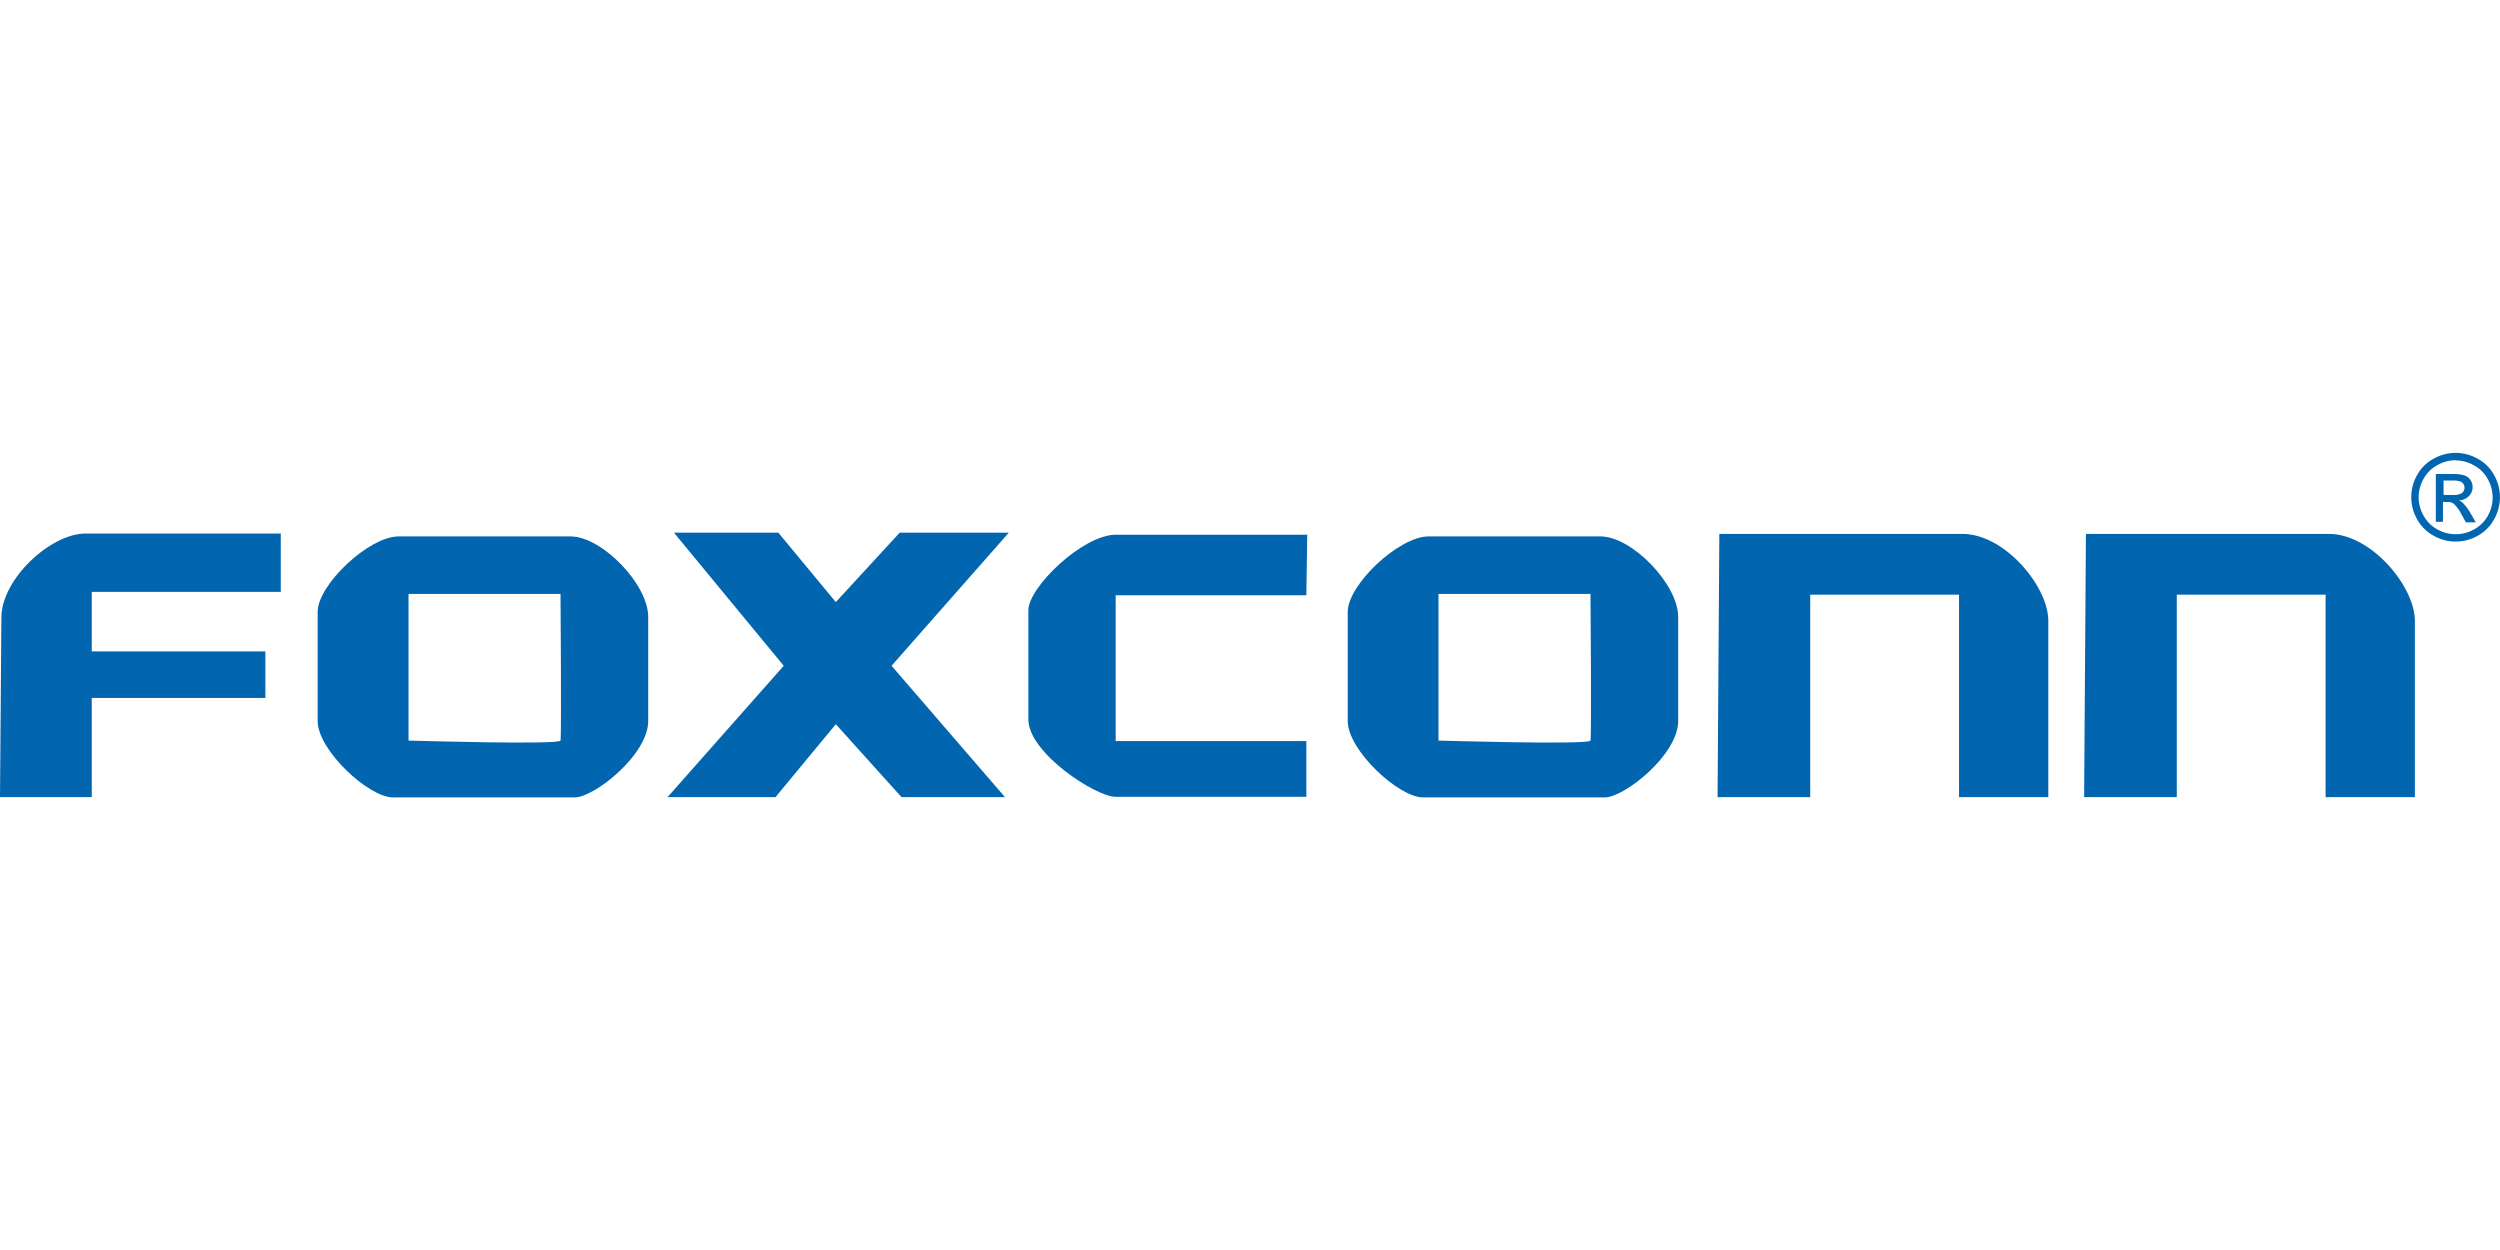
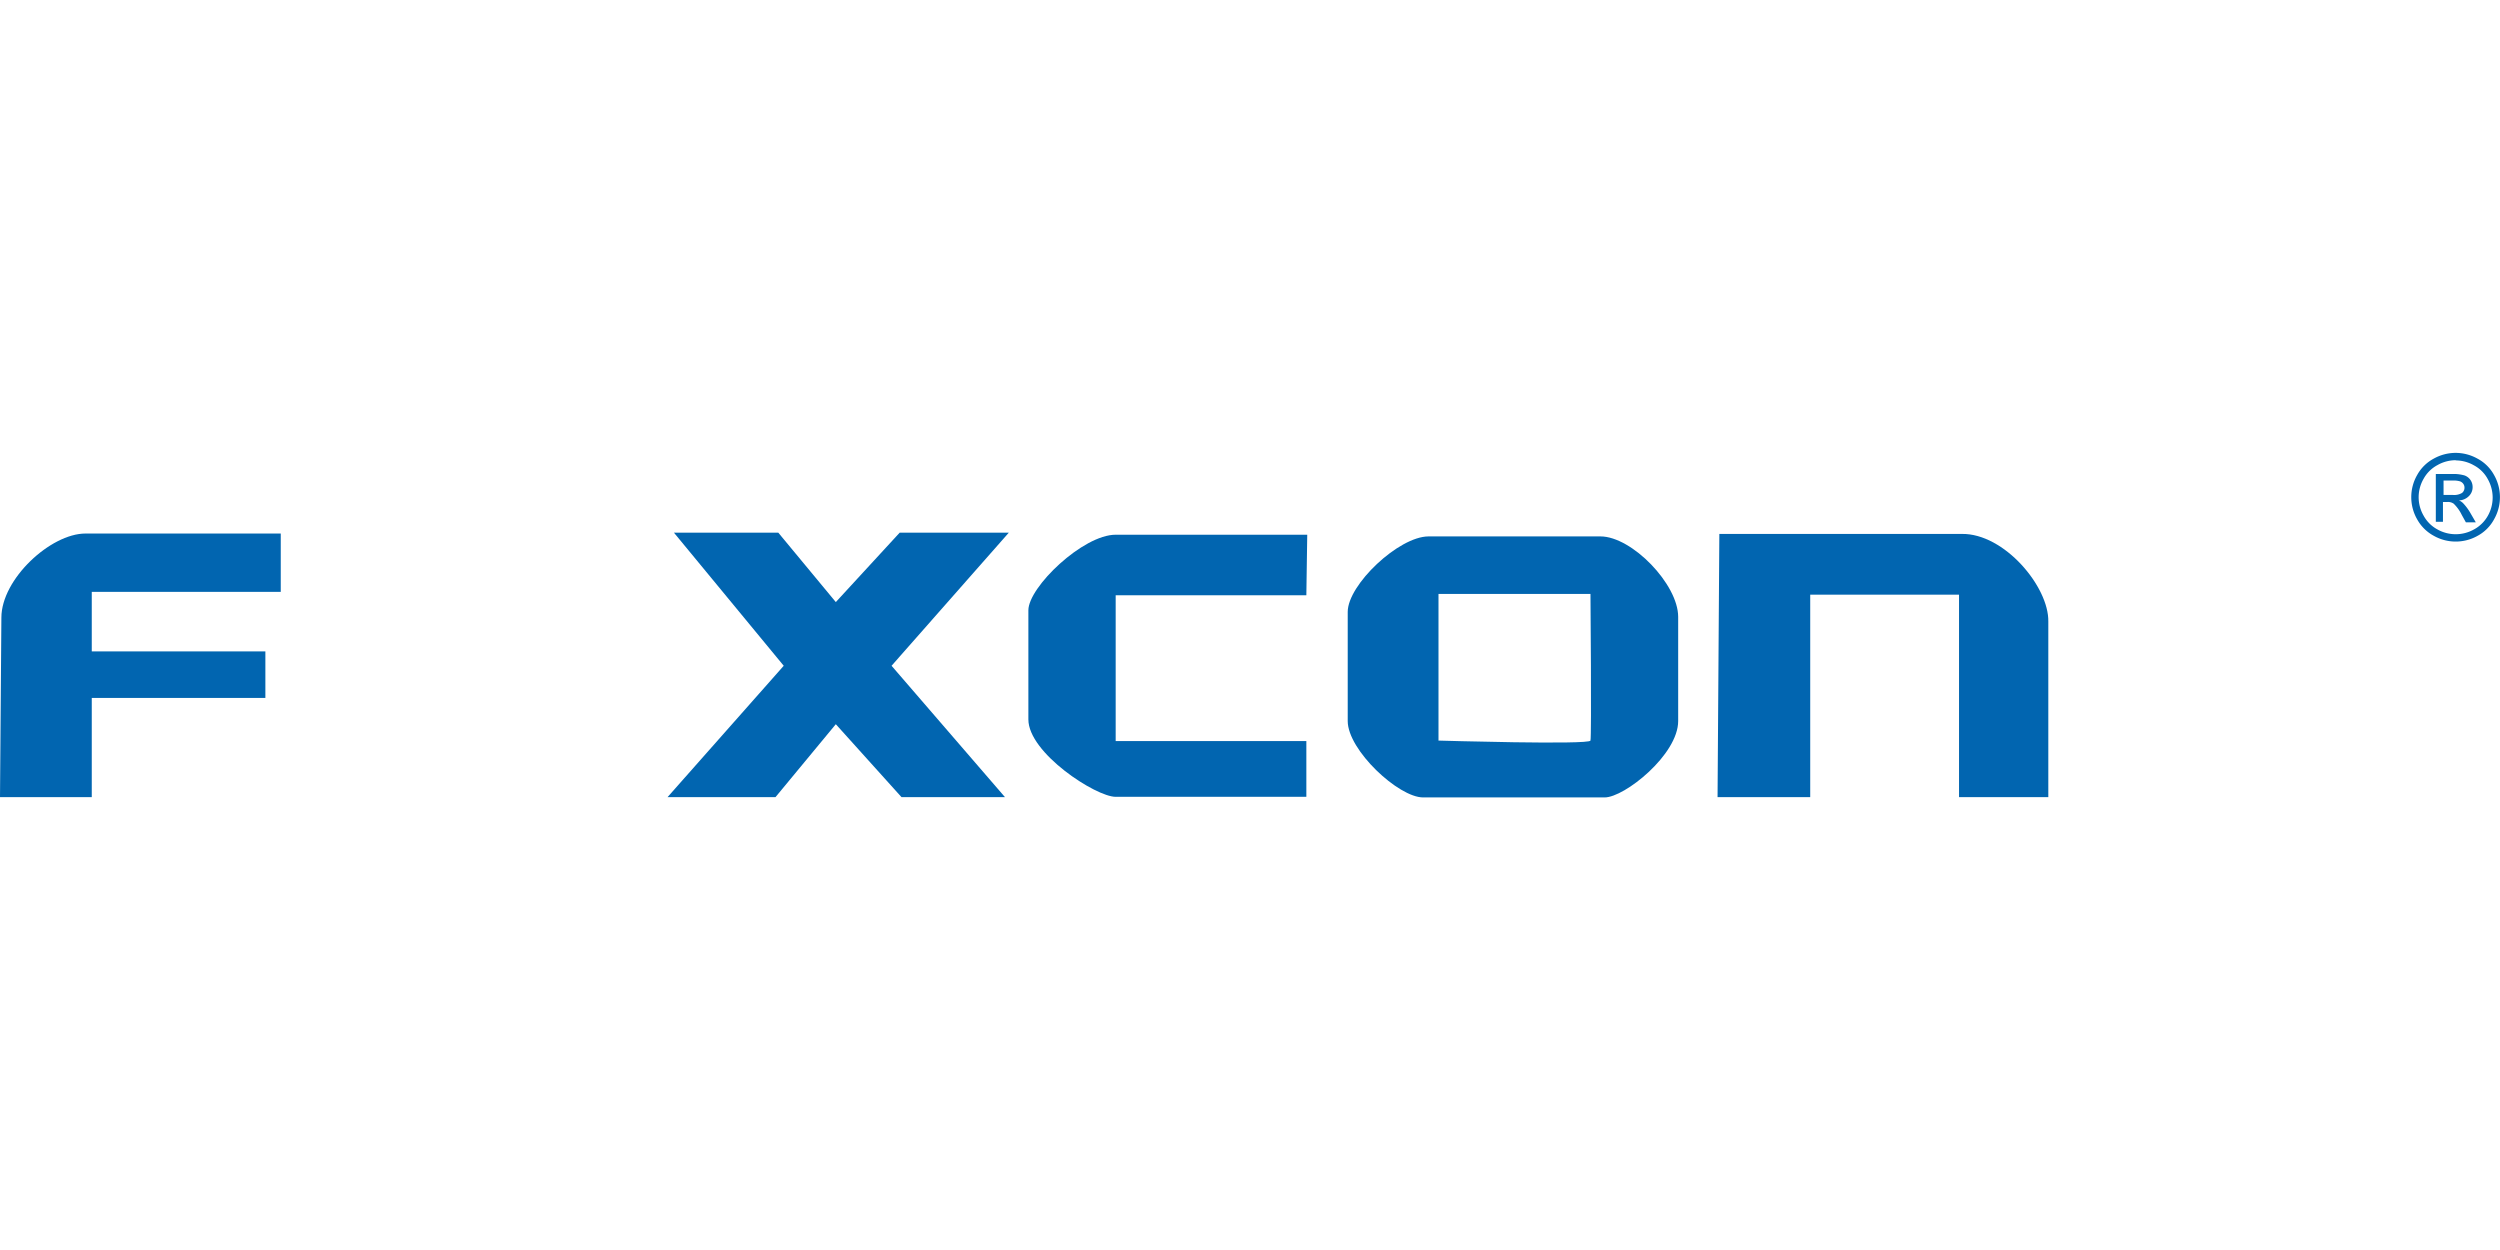
<svg xmlns="http://www.w3.org/2000/svg" id="Vrstva_1" data-name="Vrstva 1" viewBox="0 0 252 126">
  <defs>
    <style>.cls-1,.cls-2{fill:#0165b0;}.cls-1{fill-rule:evenodd;}</style>
  </defs>
  <g id="layer1">
    <g id="g3188">
      <path id="path2396" class="cls-1" d="M0,80.35H9.25v-10h17.5V65.66H9.25v-6H28.3V53.78H8.62c-3.51,0-8.48,4.58-8.48,8.48Z" />
-       <path id="path2398" class="cls-1" d="M40.18,54.07c-3,0-8.16,4.87-8.16,7.61v11c0,2.93,5.13,7.7,7.6,7.7h18.3c2,0,7.42-4.31,7.42-7.7V62.18c0-3.28-4.66-8.11-7.84-8.11Zm1,5.8H56.5s.11,14.33,0,14.78-15.32,0-15.32,0Z" />
      <path id="path2402" class="cls-1" d="M67.93,53.69H78.45l5.8,7,6.44-7h11L89.87,67.11,101.3,80.35H90.87L84.25,73l-6.08,7.35H67.29L79,67.11Z" />
      <path id="path2404" class="cls-1" d="M131.68,60H112.46v14.7h19.22v5.62H112.46c-2,0-8.8-4.42-8.8-7.8v-11c0-2.34,5.5-7.62,8.8-7.62h19.31Z" />
      <path id="path2406" class="cls-1" d="M173.13,80.35h9.34V59.94h15V80.35h9V62.66c.07-3.51-4.44-8.9-8.71-8.84H173.31Z" />
      <path id="text2408" class="cls-2" d="M247.53,45.65a4.53,4.53,0,0,1,2.2.58,4.08,4.08,0,0,1,1.67,1.65,4.5,4.5,0,0,1,0,4.47A4.1,4.1,0,0,1,249.76,54a4.49,4.49,0,0,1-4.45,0,4.18,4.18,0,0,1-1.66-1.65,4.5,4.5,0,0,1,0-4.47,4.14,4.14,0,0,1,1.67-1.65,4.55,4.55,0,0,1,2.2-.58Zm0,.74a3.7,3.7,0,0,0-1.83.49,3.44,3.44,0,0,0-1.4,1.38,3.71,3.71,0,0,0,0,3.72,3.46,3.46,0,0,0,1.38,1.38,3.76,3.76,0,0,0,3.71,0A3.52,3.52,0,0,0,250.77,52a3.75,3.75,0,0,0,.49-1.86,3.79,3.79,0,0,0-.5-1.86,3.38,3.38,0,0,0-1.4-1.38,3.7,3.7,0,0,0-1.83-.49Zm-2,6.21V47.78h1.65a4,4,0,0,1,1.23.14,1.22,1.22,0,0,1,.61.46,1.24,1.24,0,0,1,.22.71,1.25,1.25,0,0,1-.38.92,1.46,1.46,0,0,1-1,.43,1.38,1.38,0,0,1,.4.26,5.31,5.31,0,0,1,.72.95l.58,1h-1l-.42-.76a4,4,0,0,0-.81-1.12,1,1,0,0,0-.63-.17h-.45V52.6Zm.78-2.71h.94a1.54,1.54,0,0,0,.92-.2.66.66,0,0,0,.25-.54.64.64,0,0,0-.12-.38.7.7,0,0,0-.33-.25,2.33,2.33,0,0,0-.78-.08h-.88Z" />
      <path id="path2413" class="cls-1" d="M144,54.07c-3,0-8.15,4.87-8.15,7.61v11c0,2.93,5.12,7.7,7.6,7.7h18.3c2,0,7.41-4.31,7.41-7.7V62.18c0-3.28-4.66-8.11-7.84-8.11Zm1,5.8h15.32s.12,14.33,0,14.78-15.32,0-15.32,0Z" />
-       <path id="path2415" class="cls-1" d="M210.08,80.35h9.34V59.94h15V80.35h9V62.66c.06-3.51-4.44-8.9-8.71-8.84H210.26Z" />
    </g>
  </g>
</svg>